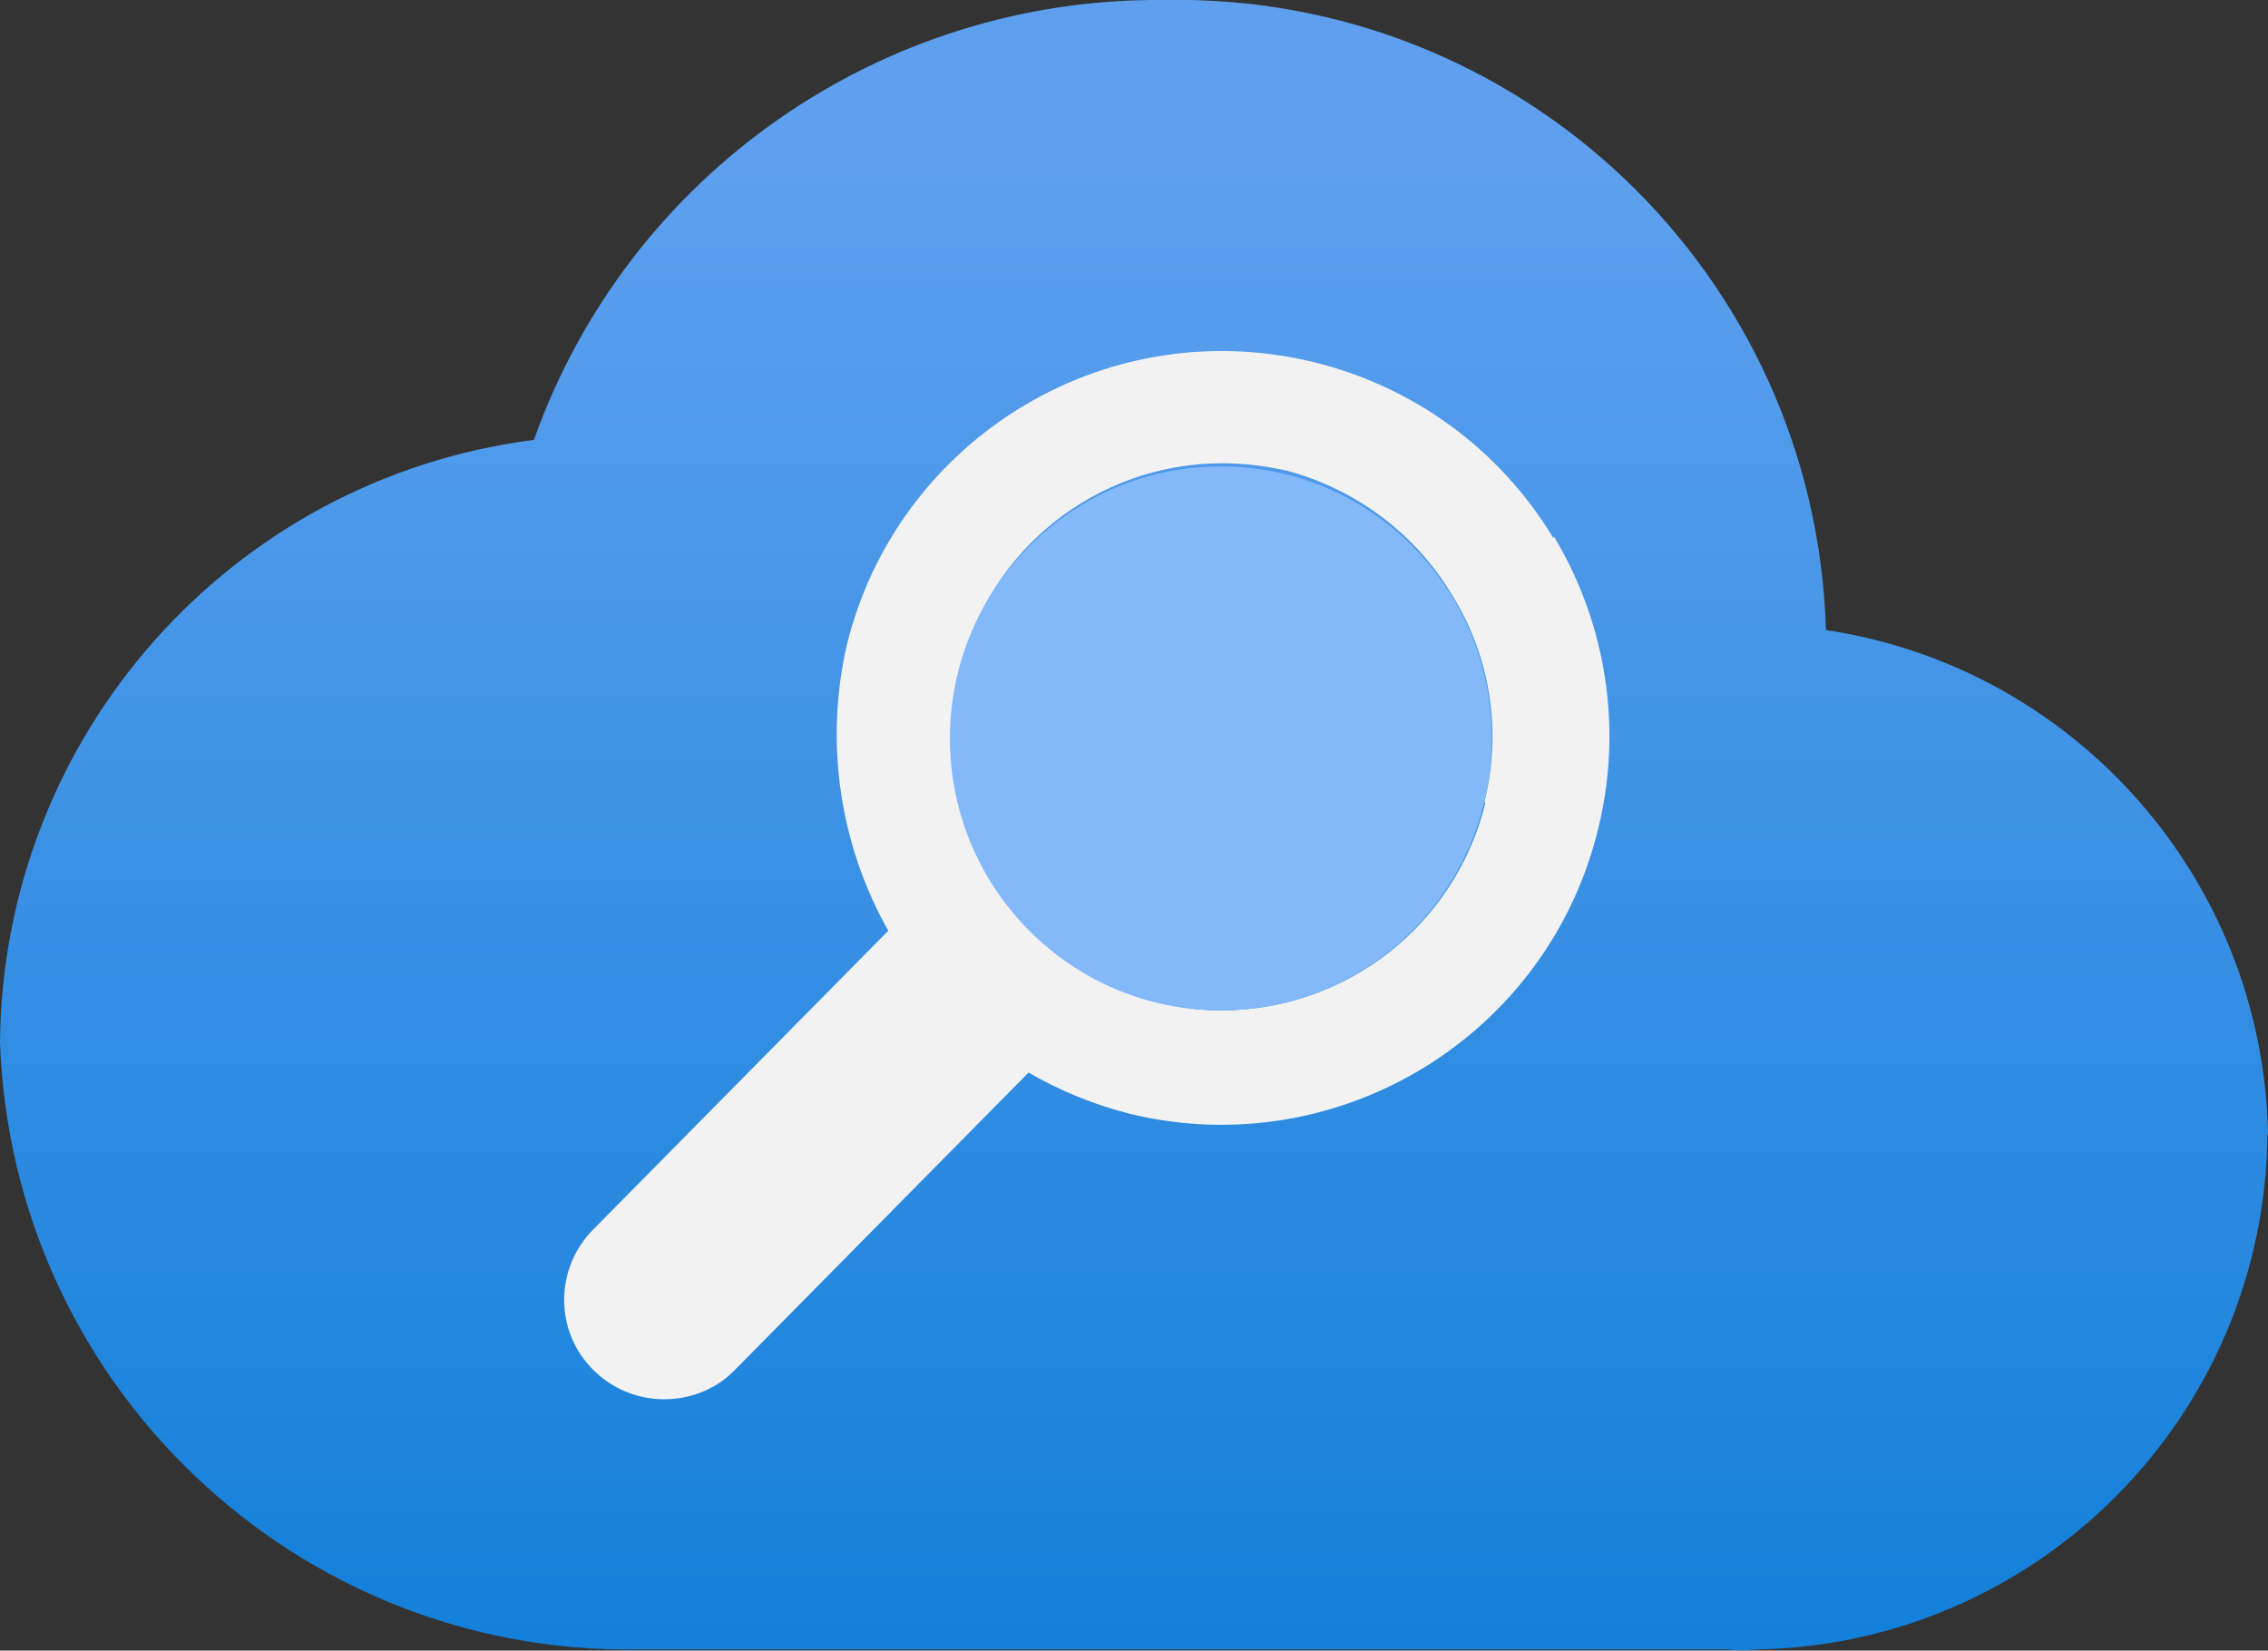
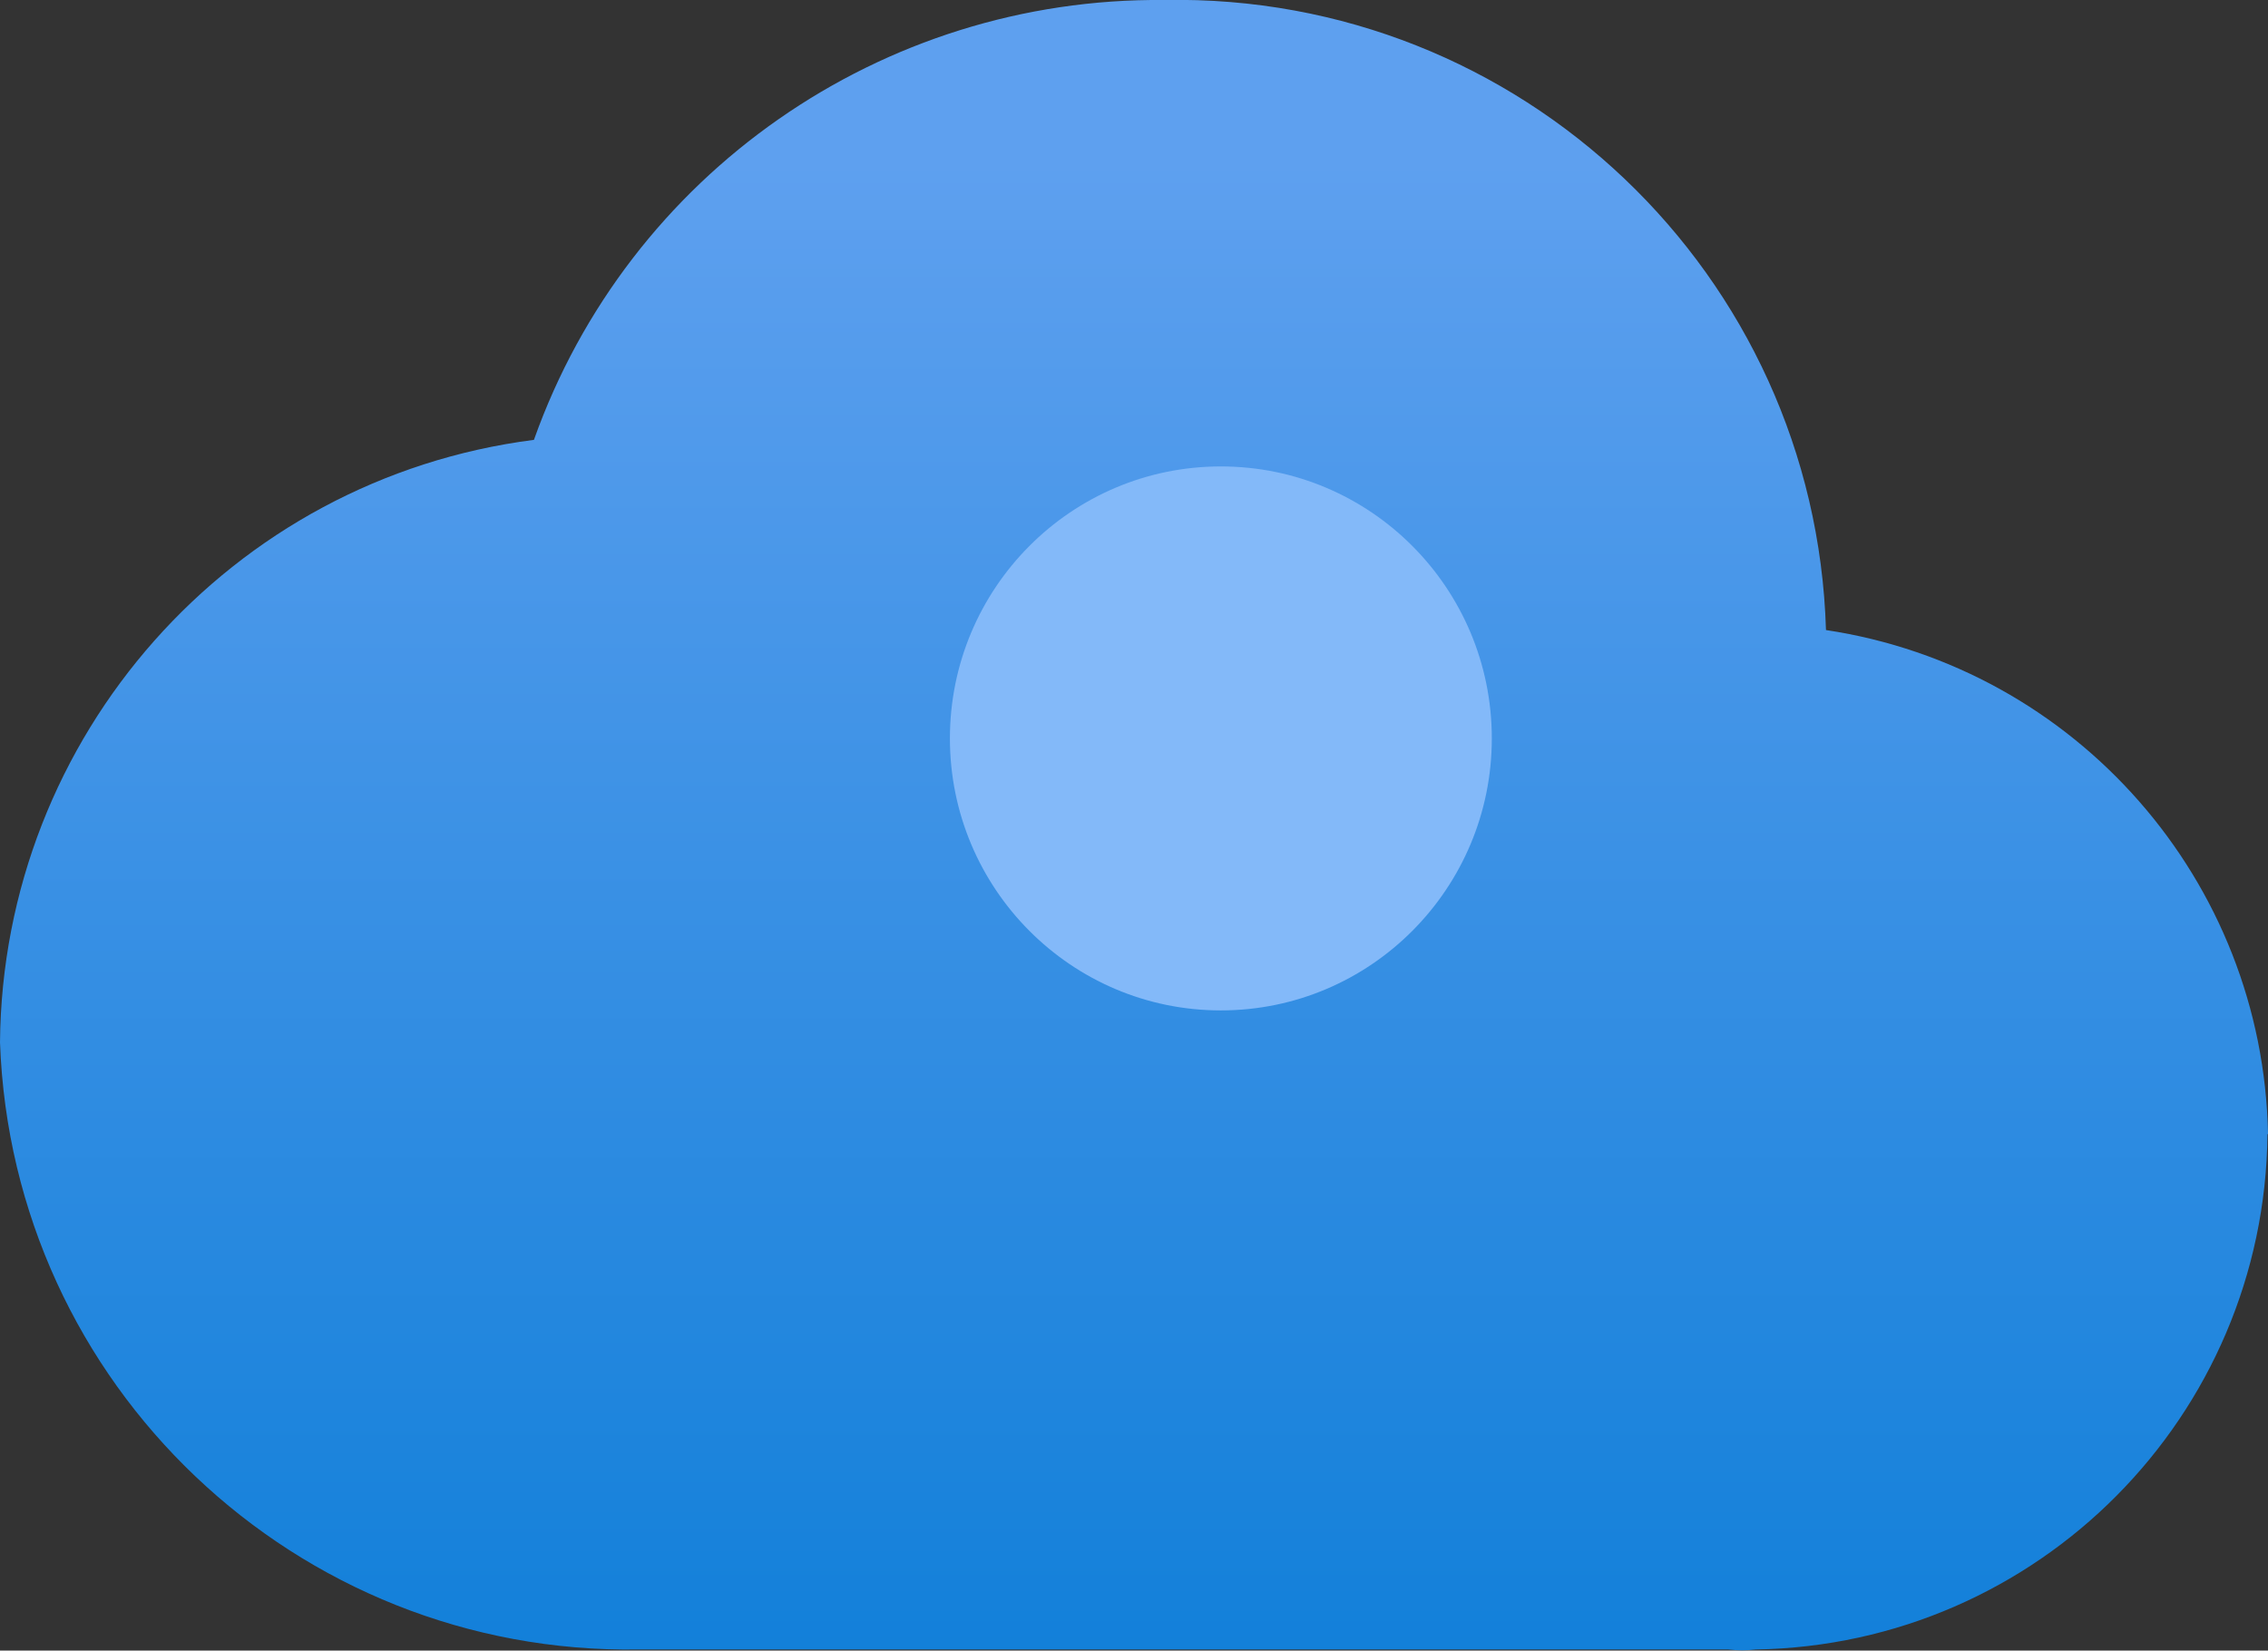
<svg xmlns="http://www.w3.org/2000/svg" id="Capa_2" viewBox="0 0 42.69 31.07">
  <rect x="0" y="0" width="42.69" height="31.07" fill="#333333" stroke="none" />
  <defs>
    <style>.cls-1{fill:url(#Degradado_sin_nombre_4);}.cls-2{fill:#f2f2f2;}.cls-3{fill:#83b9f9;}</style>
    <linearGradient id="Degradado_sin_nombre_4" x1="21.34" y1="36.26" x2="21.34" y2="-6.31" gradientTransform="translate(0 31.62) scale(1 -1)" gradientUnits="userSpaceOnUse">
      <stop offset=".18" stop-color="#5ea0ef" />
      <stop offset="1" stop-color="#0078d4" />
    </linearGradient>
  </defs>
  <g id="Capa_1-2">
    <path class="cls-1" d="M42.69,21.35c-.09-4.77-3.61-8.78-8.32-9.49C34.17,5.16,28.62-.13,21.91,0c-5.31-.05-10.08,3.27-11.86,8.28C4.34,9.01.05,13.86,0,19.62c.23,6.45,5.57,11.53,12.02,11.43h20.51c.17.02.35.02.52,0,5.31-.09,9.58-4.39,9.63-9.7Z" />
-     <path class="cls-2" d="M29.24,10.13c-2.08-3.44-6.55-4.55-9.99-2.48-1.66,1-2.85,2.61-3.31,4.49-.42,1.83-.14,3.75.78,5.38l-5.55,5.62c-.73.73-.74,1.92,0,2.65,0,0,0,0,0,0,.35.35.83.55,1.33.55.5,0,.98-.19,1.33-.55l5.53-5.6c.6.35,1.25.61,1.92.78,3.92.94,7.87-1.47,8.81-5.4.45-1.86.15-3.82-.84-5.47ZM27.96,15.11c-.56,2.29-2.6,3.9-4.96,3.91-.41,0-.82-.05-1.21-.17-.6-.14-1.17-.39-1.66-.76-.52-.36-.97-.81-1.33-1.33-.81-1.2-1.08-2.69-.74-4.1.53-2.3,2.57-3.93,4.93-3.94.42,0,.83.05,1.23.14,1.31.35,2.44,1.2,3.13,2.37.71,1.16.92,2.55.59,3.87Z" />
    <ellipse class="cls-3" cx="22.98" cy="13.9" rx="5.1" ry="5.12" />
  </g>
</svg>